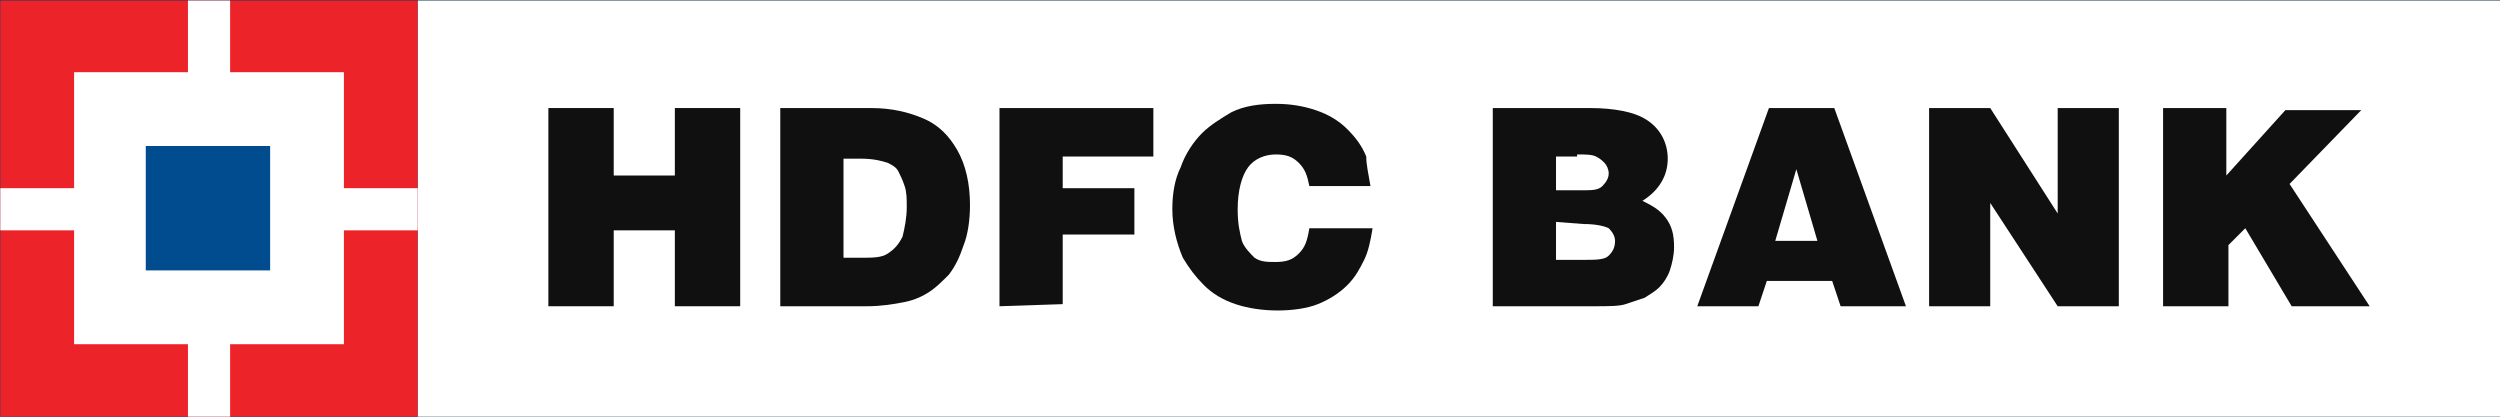
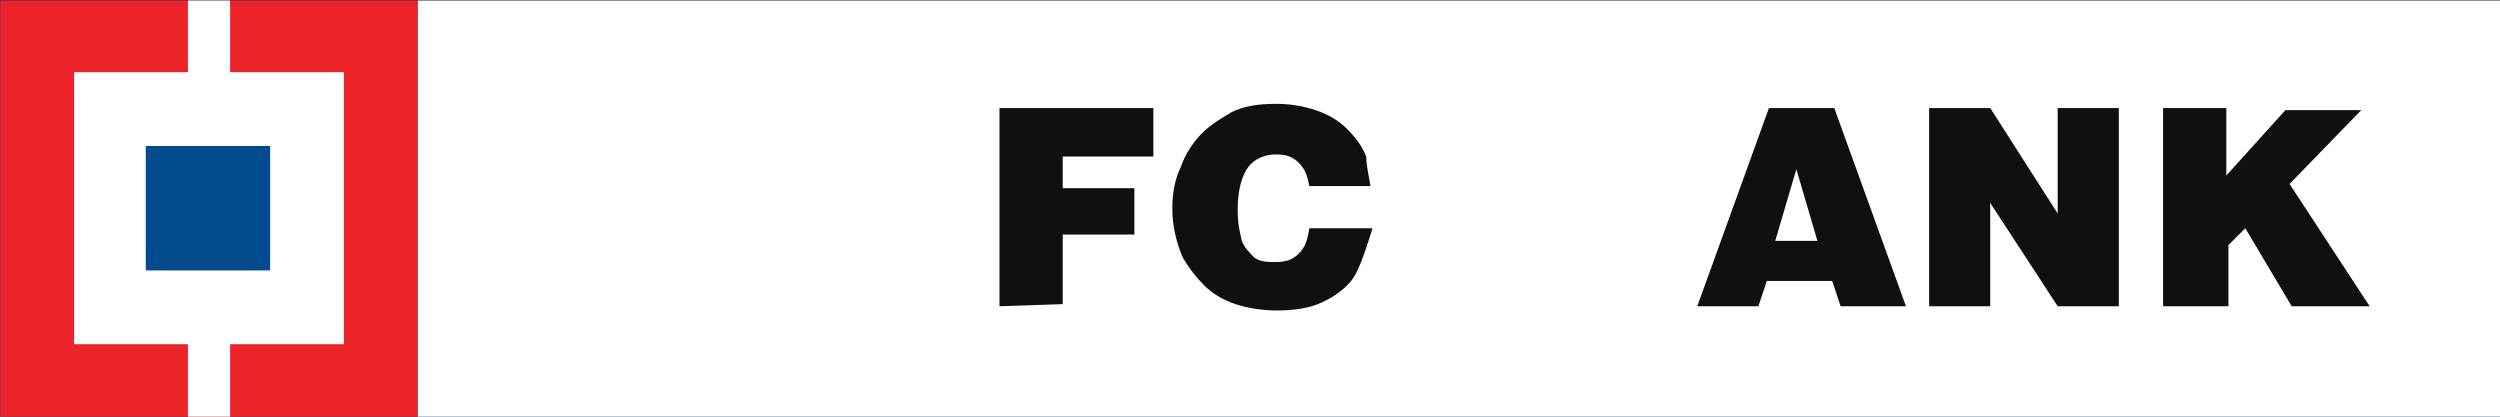
<svg xmlns="http://www.w3.org/2000/svg" width="300" height="50" viewBox="0 0 300 50" fill="none">
  <rect x="0" y="0" width="300" height="50" fill="#333333" stroke="none" />
  <g clip-path="url(#clip0_1098_25203)">
    <path d="M0.039 0.061H300.044V50.16H0.039V0.061Z" fill="#004C8F" />
    <path d="M50.125 0.061H300.045V50.16H50.125V0.061Z" fill="white" />
-     <path d="M65.805 36.75V12.965H73.646V21.062H80.982V12.965H88.824V36.75H80.982V27.641H73.646V36.75H65.805Z" fill="#101010" />
-     <path d="M101.221 19.038H103.245C104.763 19.038 105.775 19.291 106.534 19.544C107.039 19.797 107.545 20.05 107.798 20.556C108.051 21.062 108.304 21.568 108.557 22.328C108.81 23.087 108.81 23.846 108.81 24.858C108.81 26.123 108.557 27.388 108.304 28.4C107.798 29.412 107.292 29.918 106.534 30.424C105.775 30.93 104.763 30.93 103.245 30.93H101.221V19.038ZM104.004 36.75C105.775 36.75 107.292 36.497 108.557 36.244C109.822 35.991 110.834 35.485 111.593 34.979C112.352 34.473 113.11 33.714 113.869 32.955C114.628 31.942 115.134 30.93 115.64 29.412C116.146 28.147 116.399 26.376 116.399 24.605C116.399 22.074 115.893 19.797 114.881 18.026C113.869 16.255 112.605 14.99 110.834 14.231C109.063 13.472 107.04 12.965 104.51 12.965H93.633V36.75H104.004Z" fill="#101010" />
    <path d="M119.938 36.75V12.965H138.403V18.785H127.526V22.581H136.127V28.147H127.526V36.497L119.938 36.75Z" fill="#101010" />
-     <path d="M164.457 22.329H157.122C156.869 21.064 156.616 20.305 155.857 19.546C155.098 18.787 154.339 18.534 153.074 18.534C151.81 18.534 150.545 19.04 149.786 20.052C149.027 21.064 148.521 22.835 148.521 25.113C148.521 26.884 148.774 27.896 149.027 28.908C149.28 29.667 150.039 30.426 150.545 30.932C151.304 31.438 152.063 31.438 153.074 31.438C154.339 31.438 155.098 31.185 155.857 30.426C156.616 29.667 156.869 28.908 157.122 27.39H164.71C164.458 28.908 164.205 30.173 163.699 31.185C163.193 32.197 162.687 33.209 161.675 34.221C160.663 35.234 159.398 35.993 158.134 36.499C156.869 37.005 155.098 37.258 153.327 37.258C151.557 37.258 149.786 37.005 148.268 36.499C146.751 35.993 145.486 35.234 144.474 34.221C143.462 33.209 142.703 32.197 141.944 30.932C141.186 29.161 140.68 27.137 140.68 25.113C140.68 23.341 140.933 21.57 141.691 20.052C142.197 18.534 143.209 17.016 144.221 16.004C145.233 14.992 146.498 14.232 147.762 13.473C149.28 12.714 151.051 12.461 153.074 12.461C154.845 12.461 156.363 12.714 157.881 13.22C159.398 13.726 160.663 14.485 161.675 15.498C162.687 16.51 163.446 17.522 163.952 18.787C163.952 19.799 164.205 20.811 164.457 22.329Z" fill="#101010" />
-     <path d="M189.251 18.532C190.263 18.532 191.022 18.532 191.528 18.785C192.034 19.038 192.286 19.291 192.539 19.544C192.792 19.797 193.045 20.303 193.045 20.809C193.045 21.315 192.792 21.821 192.286 22.328C191.781 22.834 191.022 22.834 189.757 22.834H186.721V18.785H189.251V18.532ZM191.275 36.75C193.045 36.75 194.31 36.75 195.069 36.497C195.828 36.244 196.587 35.991 197.346 35.738C198.104 35.232 198.61 34.979 199.116 34.473C199.622 33.967 200.128 33.208 200.381 32.449C200.634 31.689 200.887 30.677 200.887 29.665C200.887 28.147 200.634 27.135 199.875 26.123C199.116 25.111 198.104 24.605 197.093 24.099C199.116 22.834 200.128 21.062 200.128 19.038C200.128 17.014 199.116 15.243 197.346 14.231C196.081 13.472 193.804 12.965 190.769 12.965H179.133V36.75H191.275ZM190.01 26.882C191.528 26.882 192.539 27.135 193.045 27.388C193.551 27.894 193.804 28.4 193.804 28.906C193.804 29.665 193.551 30.171 193.045 30.677C192.539 31.183 191.528 31.183 190.01 31.183H186.721V26.629L190.01 26.882Z" fill="#101010" />
+     <path d="M164.457 22.329H157.122C156.869 21.064 156.616 20.305 155.857 19.546C155.098 18.787 154.339 18.534 153.074 18.534C151.81 18.534 150.545 19.04 149.786 20.052C149.027 21.064 148.521 22.835 148.521 25.113C148.521 26.884 148.774 27.896 149.027 28.908C149.28 29.667 150.039 30.426 150.545 30.932C151.304 31.438 152.063 31.438 153.074 31.438C154.339 31.438 155.098 31.185 155.857 30.426C156.616 29.667 156.869 28.908 157.122 27.39H164.71C163.193 32.197 162.687 33.209 161.675 34.221C160.663 35.234 159.398 35.993 158.134 36.499C156.869 37.005 155.098 37.258 153.327 37.258C151.557 37.258 149.786 37.005 148.268 36.499C146.751 35.993 145.486 35.234 144.474 34.221C143.462 33.209 142.703 32.197 141.944 30.932C141.186 29.161 140.68 27.137 140.68 25.113C140.68 23.341 140.933 21.57 141.691 20.052C142.197 18.534 143.209 17.016 144.221 16.004C145.233 14.992 146.498 14.232 147.762 13.473C149.28 12.714 151.051 12.461 153.074 12.461C154.845 12.461 156.363 12.714 157.881 13.22C159.398 13.726 160.663 14.485 161.675 15.498C162.687 16.51 163.446 17.522 163.952 18.787C163.952 19.799 164.205 20.811 164.457 22.329Z" fill="#101010" />
    <path d="M218.09 28.906H213.031L215.561 20.303L218.09 28.906ZM211.008 36.75L212.019 33.714H219.861L220.873 36.75H228.715L220.114 12.965H212.272L203.672 36.75H211.008Z" fill="#101010" />
    <path d="M231.492 36.75V12.965H238.828L246.922 25.617V12.965H254.258V36.75H246.922L238.828 24.352V36.75H231.492Z" fill="#101010" />
    <path d="M259.57 36.75V12.965H267.159V21.062L274.242 13.219H283.348L274.748 22.074L284.36 36.75H275.001L269.436 27.388L267.412 29.412V36.75H259.57Z" fill="#101010" />
    <path d="M0.039 0.061H50.124V50.16H0.039V0.061Z" fill="#ED232A" />
    <path d="M8.891 8.664H41.269V41.305H8.891V8.664Z" fill="white" />
    <path d="M22.555 0.061H27.614V50.16H22.555V0.061Z" fill="white" />
-     <path d="M0.039 22.58H50.124V27.641H0.039V22.58Z" fill="white" />
    <path d="M17.492 17.521H32.417V32.449H17.492V17.521Z" fill="#004C8F" />
  </g>
  <defs>
    <clipPath id="clip0_1098_25203">
      <rect width="300" height="50" fill="white" />
    </clipPath>
  </defs>
</svg>